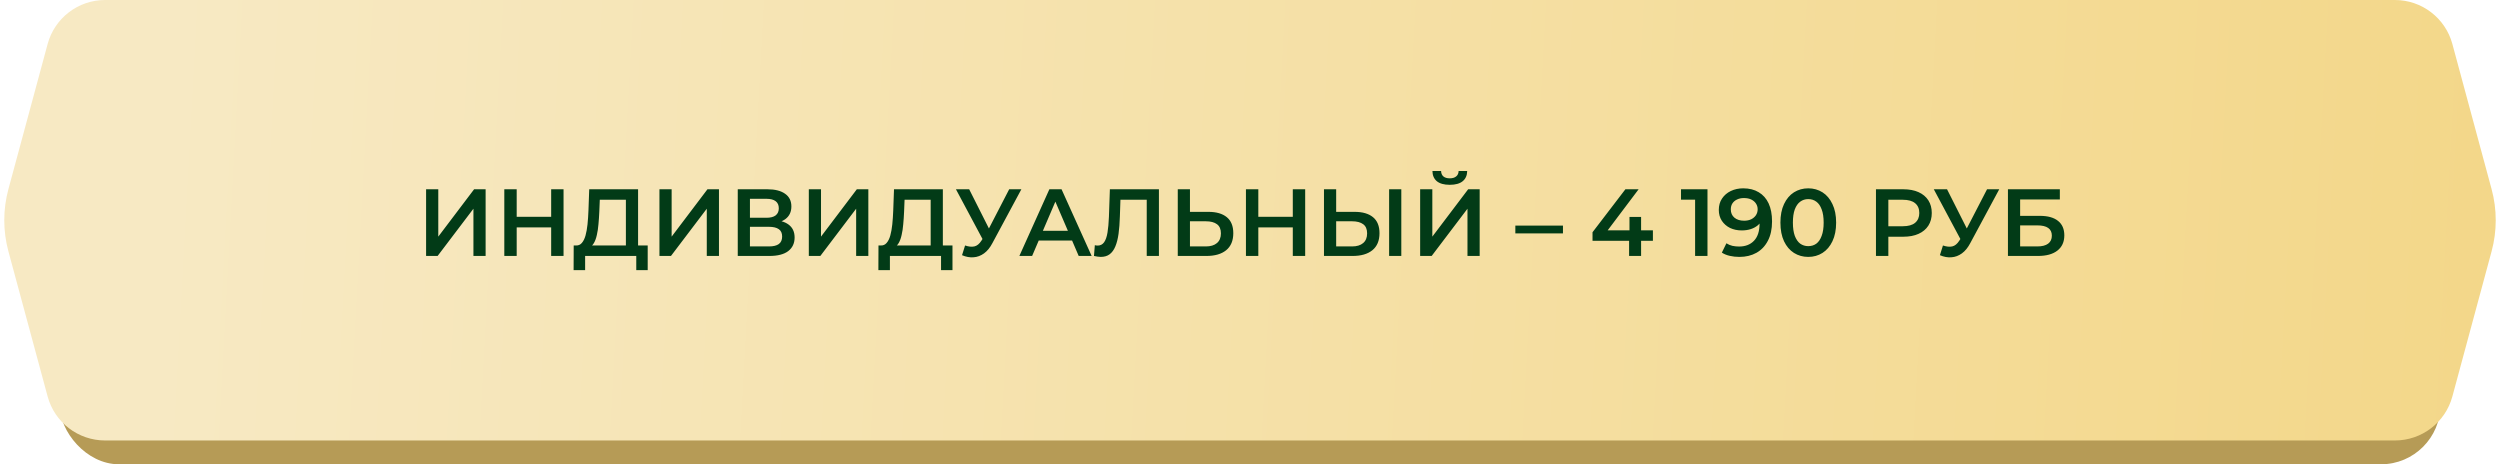
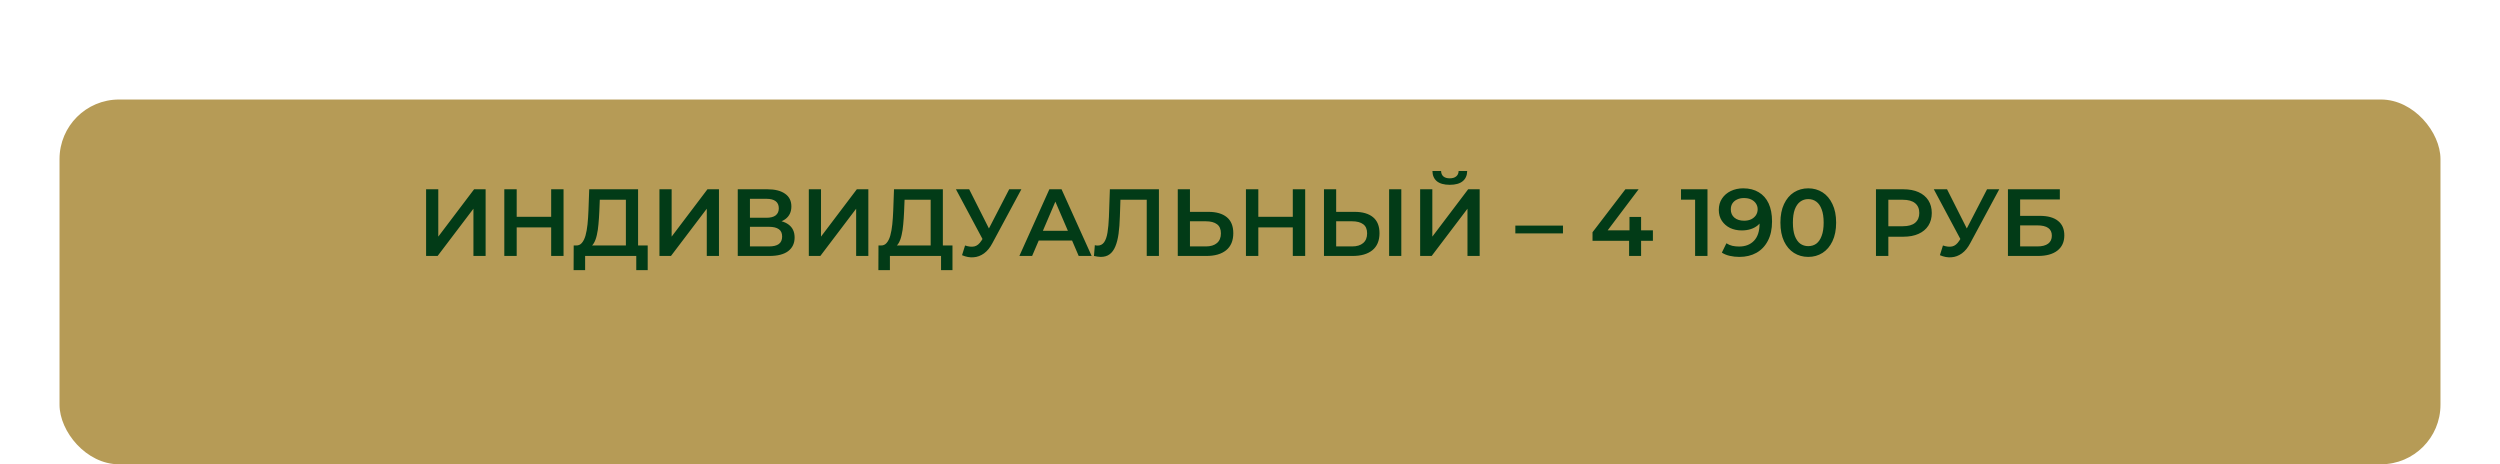
<svg xmlns="http://www.w3.org/2000/svg" width="420" height="78" viewBox="0 0 420 78" fill="none">
  <rect x="10" y="16.719" width="400" height="61.281" rx="10" fill="#B69B56" />
-   <path d="M8.002 7.391C9.181 3.029 13.138 0 17.656 0H402.344C406.862 0 410.819 3.029 411.998 7.391L418.59 31.782C419.513 35.199 419.513 38.801 418.59 42.218L411.998 66.609C410.819 70.971 406.862 74 402.344 74H17.656C13.138 74 9.181 70.971 8.002 66.609L1.41 42.218C0.487 38.801 0.487 35.199 1.41 31.782L8.002 7.391Z" fill="url(#paint0_linear_54_1711)" />
  <path d="M71.584 43V31.8H73.632V39.752L79.648 31.8H81.584V43H79.536V35.064L73.52 43H71.584ZM92.596 31.8H94.676V43H92.596V31.8ZM86.804 43H84.724V31.8H86.804V43ZM92.756 38.2H86.628V36.424H92.756V38.2ZM105.149 42.04V33.56H100.765L100.685 35.544C100.653 36.291 100.605 37 100.541 37.672C100.487 38.333 100.397 38.936 100.269 39.48C100.151 40.024 99.986 40.477 99.773 40.84C99.559 41.203 99.298 41.443 98.989 41.56L96.749 41.24C97.154 41.261 97.485 41.123 97.741 40.824C98.007 40.525 98.215 40.109 98.365 39.576C98.514 39.043 98.626 38.419 98.701 37.704C98.775 36.979 98.829 36.195 98.861 35.352L98.989 31.8H107.197V42.04H105.149ZM96.365 45.384L96.381 41.24H108.813V45.384H106.893V43H98.301V45.384H96.365ZM110.787 43V31.8H112.835V39.752L118.851 31.8H120.787V43H118.739V35.064L112.723 43H110.787ZM123.943 43V31.8H128.951C130.21 31.8 131.191 32.051 131.895 32.552C132.599 33.043 132.951 33.752 132.951 34.68C132.951 35.597 132.615 36.307 131.943 36.808C131.271 37.299 130.386 37.544 129.287 37.544L129.575 36.968C130.823 36.968 131.789 37.219 132.471 37.72C133.154 38.221 133.495 38.947 133.495 39.896C133.495 40.867 133.138 41.629 132.423 42.184C131.709 42.728 130.653 43 129.255 43H123.943ZM125.991 41.4H129.191C129.917 41.4 130.466 41.267 130.839 41C131.213 40.723 131.399 40.301 131.399 39.736C131.399 39.171 131.213 38.76 130.839 38.504C130.466 38.237 129.917 38.104 129.191 38.104H125.991V41.4ZM125.991 36.584H128.775C129.447 36.584 129.959 36.451 130.311 36.184C130.663 35.907 130.839 35.512 130.839 35C130.839 34.467 130.663 34.067 130.311 33.8C129.959 33.533 129.447 33.4 128.775 33.4H125.991V36.584ZM135.881 43V31.8H137.929V39.752L143.945 31.8H145.881V43H143.833V35.064L137.817 43H135.881ZM156.352 42.04V33.56H151.968L151.888 35.544C151.856 36.291 151.808 37 151.744 37.672C151.69 38.333 151.6 38.936 151.472 39.48C151.354 40.024 151.189 40.477 150.976 40.84C150.762 41.203 150.501 41.443 150.192 41.56L147.952 41.24C148.357 41.261 148.688 41.123 148.944 40.824C149.21 40.525 149.418 40.109 149.568 39.576C149.717 39.043 149.829 38.419 149.904 37.704C149.978 36.979 150.032 36.195 150.064 35.352L150.192 31.8H158.4V42.04H156.352ZM147.568 45.384L147.584 41.24H160.016V45.384H158.096V43H149.504V45.384H147.568ZM162.134 41.24C162.721 41.443 163.238 41.496 163.686 41.4C164.134 41.304 164.534 40.979 164.886 40.424L165.43 39.576L165.638 39.352L169.542 31.8H171.59L166.726 40.84C166.332 41.597 165.862 42.173 165.318 42.568C164.774 42.963 164.188 43.181 163.558 43.224C162.94 43.277 162.294 43.16 161.622 42.872L162.134 41.24ZM165.59 41.144L160.598 31.8H162.822L166.726 39.544L165.59 41.144ZM171.253 43L176.293 31.8H178.341L183.397 43H181.221L176.885 32.904H177.717L173.397 43H171.253ZM173.573 40.408L174.133 38.776H180.181L180.741 40.408H173.573ZM184.923 43.16C184.741 43.16 184.56 43.144 184.379 43.112C184.197 43.08 184 43.043 183.787 43L183.931 41.192C184.08 41.235 184.24 41.256 184.411 41.256C184.859 41.256 185.216 41.075 185.483 40.712C185.749 40.339 185.941 39.795 186.059 39.08C186.176 38.365 186.256 37.485 186.299 36.44L186.459 31.8H194.699V43H192.651V33.048L193.131 33.56H187.803L188.251 33.032L188.139 36.36C188.107 37.469 188.032 38.445 187.915 39.288C187.797 40.131 187.616 40.84 187.371 41.416C187.136 41.981 186.821 42.413 186.427 42.712C186.032 43.011 185.531 43.16 184.923 43.16ZM203.017 35.592C204.351 35.592 205.38 35.891 206.105 36.488C206.831 37.085 207.193 37.981 207.193 39.176C207.193 40.435 206.793 41.389 205.993 42.04C205.204 42.68 204.1 43 202.681 43H197.865V31.8H199.913V35.592H203.017ZM202.585 41.4C203.385 41.4 204.004 41.213 204.441 40.84C204.889 40.467 205.113 39.923 205.113 39.208C205.113 38.504 204.895 37.992 204.457 37.672C204.02 37.341 203.396 37.176 202.585 37.176H199.913V41.4H202.585ZM217.19 31.8H219.27V43H217.19V31.8ZM211.398 43H209.318V31.8H211.398V43ZM217.35 38.2H211.222V36.424H217.35V38.2ZM227.58 35.592C228.913 35.592 229.942 35.891 230.668 36.488C231.393 37.085 231.756 37.981 231.756 39.176C231.756 40.435 231.356 41.389 230.556 42.04C229.766 42.68 228.662 43 227.244 43H222.428V31.8H224.476V35.592H227.58ZM227.148 41.4C227.948 41.4 228.566 41.213 229.004 40.84C229.452 40.467 229.676 39.923 229.676 39.208C229.676 38.504 229.457 37.992 229.02 37.672C228.582 37.341 227.958 37.176 227.148 37.176H224.476V41.4H227.148ZM233.372 43V31.8H235.42V43H233.372ZM238.584 43V31.8H240.632V39.752L246.648 31.8H248.584V43H246.536V35.064L240.52 43H238.584ZM243.56 31.048C242.6 31.048 241.875 30.845 241.384 30.44C240.904 30.035 240.659 29.464 240.648 28.728H242.104C242.115 29.123 242.243 29.427 242.488 29.64C242.744 29.853 243.101 29.96 243.56 29.96C244.019 29.96 244.376 29.853 244.632 29.64C244.899 29.427 245.037 29.123 245.048 28.728H246.488C246.477 29.464 246.227 30.035 245.736 30.44C245.245 30.845 244.52 31.048 243.56 31.048ZM254.578 39.208V37.896H262.578V39.208H254.578ZM267.544 40.456V39.016L273.064 31.8H275.288L269.848 39.016L268.808 38.696H277.688V40.456H267.544ZM273.688 43V40.456L273.752 38.696V36.44H275.704V43H273.688ZM284.777 43V32.6L285.689 33.544H282.409V31.8H286.857V43H284.777ZM292.855 31.64C293.879 31.64 294.748 31.859 295.463 32.296C296.188 32.723 296.743 33.347 297.127 34.168C297.511 34.989 297.703 36.003 297.703 37.208C297.703 38.488 297.468 39.571 296.999 40.456C296.54 41.341 295.9 42.013 295.079 42.472C294.258 42.931 293.303 43.16 292.215 43.16C291.65 43.16 291.111 43.101 290.599 42.984C290.087 42.867 289.644 42.685 289.271 42.44L290.039 40.872C290.348 41.075 290.684 41.219 291.047 41.304C291.41 41.379 291.783 41.416 292.167 41.416C293.223 41.416 294.06 41.091 294.679 40.44C295.298 39.789 295.607 38.829 295.607 37.56C295.607 37.357 295.602 37.123 295.591 36.856C295.58 36.579 295.543 36.301 295.479 36.024L296.119 36.728C295.938 37.165 295.676 37.533 295.335 37.832C294.994 38.12 294.594 38.339 294.135 38.488C293.676 38.637 293.17 38.712 292.615 38.712C291.89 38.712 291.234 38.573 290.647 38.296C290.071 38.008 289.612 37.608 289.271 37.096C288.93 36.573 288.759 35.965 288.759 35.272C288.759 34.525 288.94 33.885 289.303 33.352C289.666 32.808 290.156 32.387 290.775 32.088C291.404 31.789 292.098 31.64 292.855 31.64ZM292.967 33.272C292.54 33.272 292.162 33.352 291.831 33.512C291.5 33.661 291.239 33.88 291.047 34.168C290.866 34.445 290.775 34.781 290.775 35.176C290.775 35.763 290.978 36.227 291.383 36.568C291.788 36.909 292.332 37.08 293.015 37.08C293.463 37.08 293.858 37 294.199 36.84C294.54 36.669 294.807 36.44 294.999 36.152C295.191 35.853 295.287 35.523 295.287 35.16C295.287 34.808 295.196 34.493 295.015 34.216C294.834 33.928 294.572 33.699 294.231 33.528C293.89 33.357 293.468 33.272 292.967 33.272ZM303.782 43.16C302.897 43.16 302.097 42.936 301.382 42.488C300.678 42.04 300.124 41.389 299.718 40.536C299.313 39.672 299.11 38.627 299.11 37.4C299.11 36.173 299.313 35.133 299.718 34.28C300.124 33.416 300.678 32.76 301.382 32.312C302.097 31.864 302.897 31.64 303.782 31.64C304.678 31.64 305.478 31.864 306.182 32.312C306.886 32.76 307.441 33.416 307.846 34.28C308.262 35.133 308.47 36.173 308.47 37.4C308.47 38.627 308.262 39.672 307.846 40.536C307.441 41.389 306.886 42.04 306.182 42.488C305.478 42.936 304.678 43.16 303.782 43.16ZM303.782 41.352C304.305 41.352 304.758 41.213 305.142 40.936C305.526 40.648 305.825 40.211 306.038 39.624C306.262 39.037 306.374 38.296 306.374 37.4C306.374 36.493 306.262 35.752 306.038 35.176C305.825 34.589 305.526 34.157 305.142 33.88C304.758 33.592 304.305 33.448 303.782 33.448C303.281 33.448 302.833 33.592 302.438 33.88C302.054 34.157 301.75 34.589 301.526 35.176C301.313 35.752 301.206 36.493 301.206 37.4C301.206 38.296 301.313 39.037 301.526 39.624C301.75 40.211 302.054 40.648 302.438 40.936C302.833 41.213 303.281 41.352 303.782 41.352ZM315.162 43V31.8H319.77C320.762 31.8 321.61 31.96 322.314 32.28C323.028 32.6 323.578 33.059 323.962 33.656C324.346 34.253 324.538 34.963 324.538 35.784C324.538 36.605 324.346 37.315 323.962 37.912C323.578 38.509 323.028 38.968 322.314 39.288C321.61 39.608 320.762 39.768 319.77 39.768H316.314L317.242 38.792V43H315.162ZM317.242 39.016L316.314 38.008H319.674C320.591 38.008 321.279 37.816 321.738 37.432C322.207 37.037 322.442 36.488 322.442 35.784C322.442 35.069 322.207 34.52 321.738 34.136C321.279 33.752 320.591 33.56 319.674 33.56H316.314L317.242 32.536V39.016ZM326.416 41.24C327.002 41.443 327.52 41.496 327.968 41.4C328.416 41.304 328.816 40.979 329.168 40.424L329.712 39.576L329.92 39.352L333.824 31.8H335.872L331.008 40.84C330.613 41.597 330.144 42.173 329.6 42.568C329.056 42.963 328.469 43.181 327.84 43.224C327.221 43.277 326.576 43.16 325.904 42.872L326.416 41.24ZM329.872 41.144L324.88 31.8H327.104L331.008 39.544L329.872 41.144ZM337.334 43V31.8H346.054V33.512H339.382V36.264H342.694C344.038 36.264 345.057 36.547 345.75 37.112C346.454 37.667 346.806 38.477 346.806 39.544C346.806 40.643 346.417 41.496 345.638 42.104C344.87 42.701 343.782 43 342.374 43H337.334ZM339.382 41.4H342.262C343.062 41.4 343.67 41.245 344.086 40.936C344.502 40.627 344.71 40.179 344.71 39.592C344.71 38.44 343.894 37.864 342.262 37.864H339.382V41.4Z" fill="#023B17" />
  <defs>
    <linearGradient id="paint0_linear_54_1711" x1="27.825" y1="36.302" x2="420.888" y2="57.67" gradientUnits="userSpaceOnUse">
      <stop stop-color="#F7E9C3" />
      <stop offset="1" stop-color="#F3D789" />
    </linearGradient>
  </defs>
</svg>